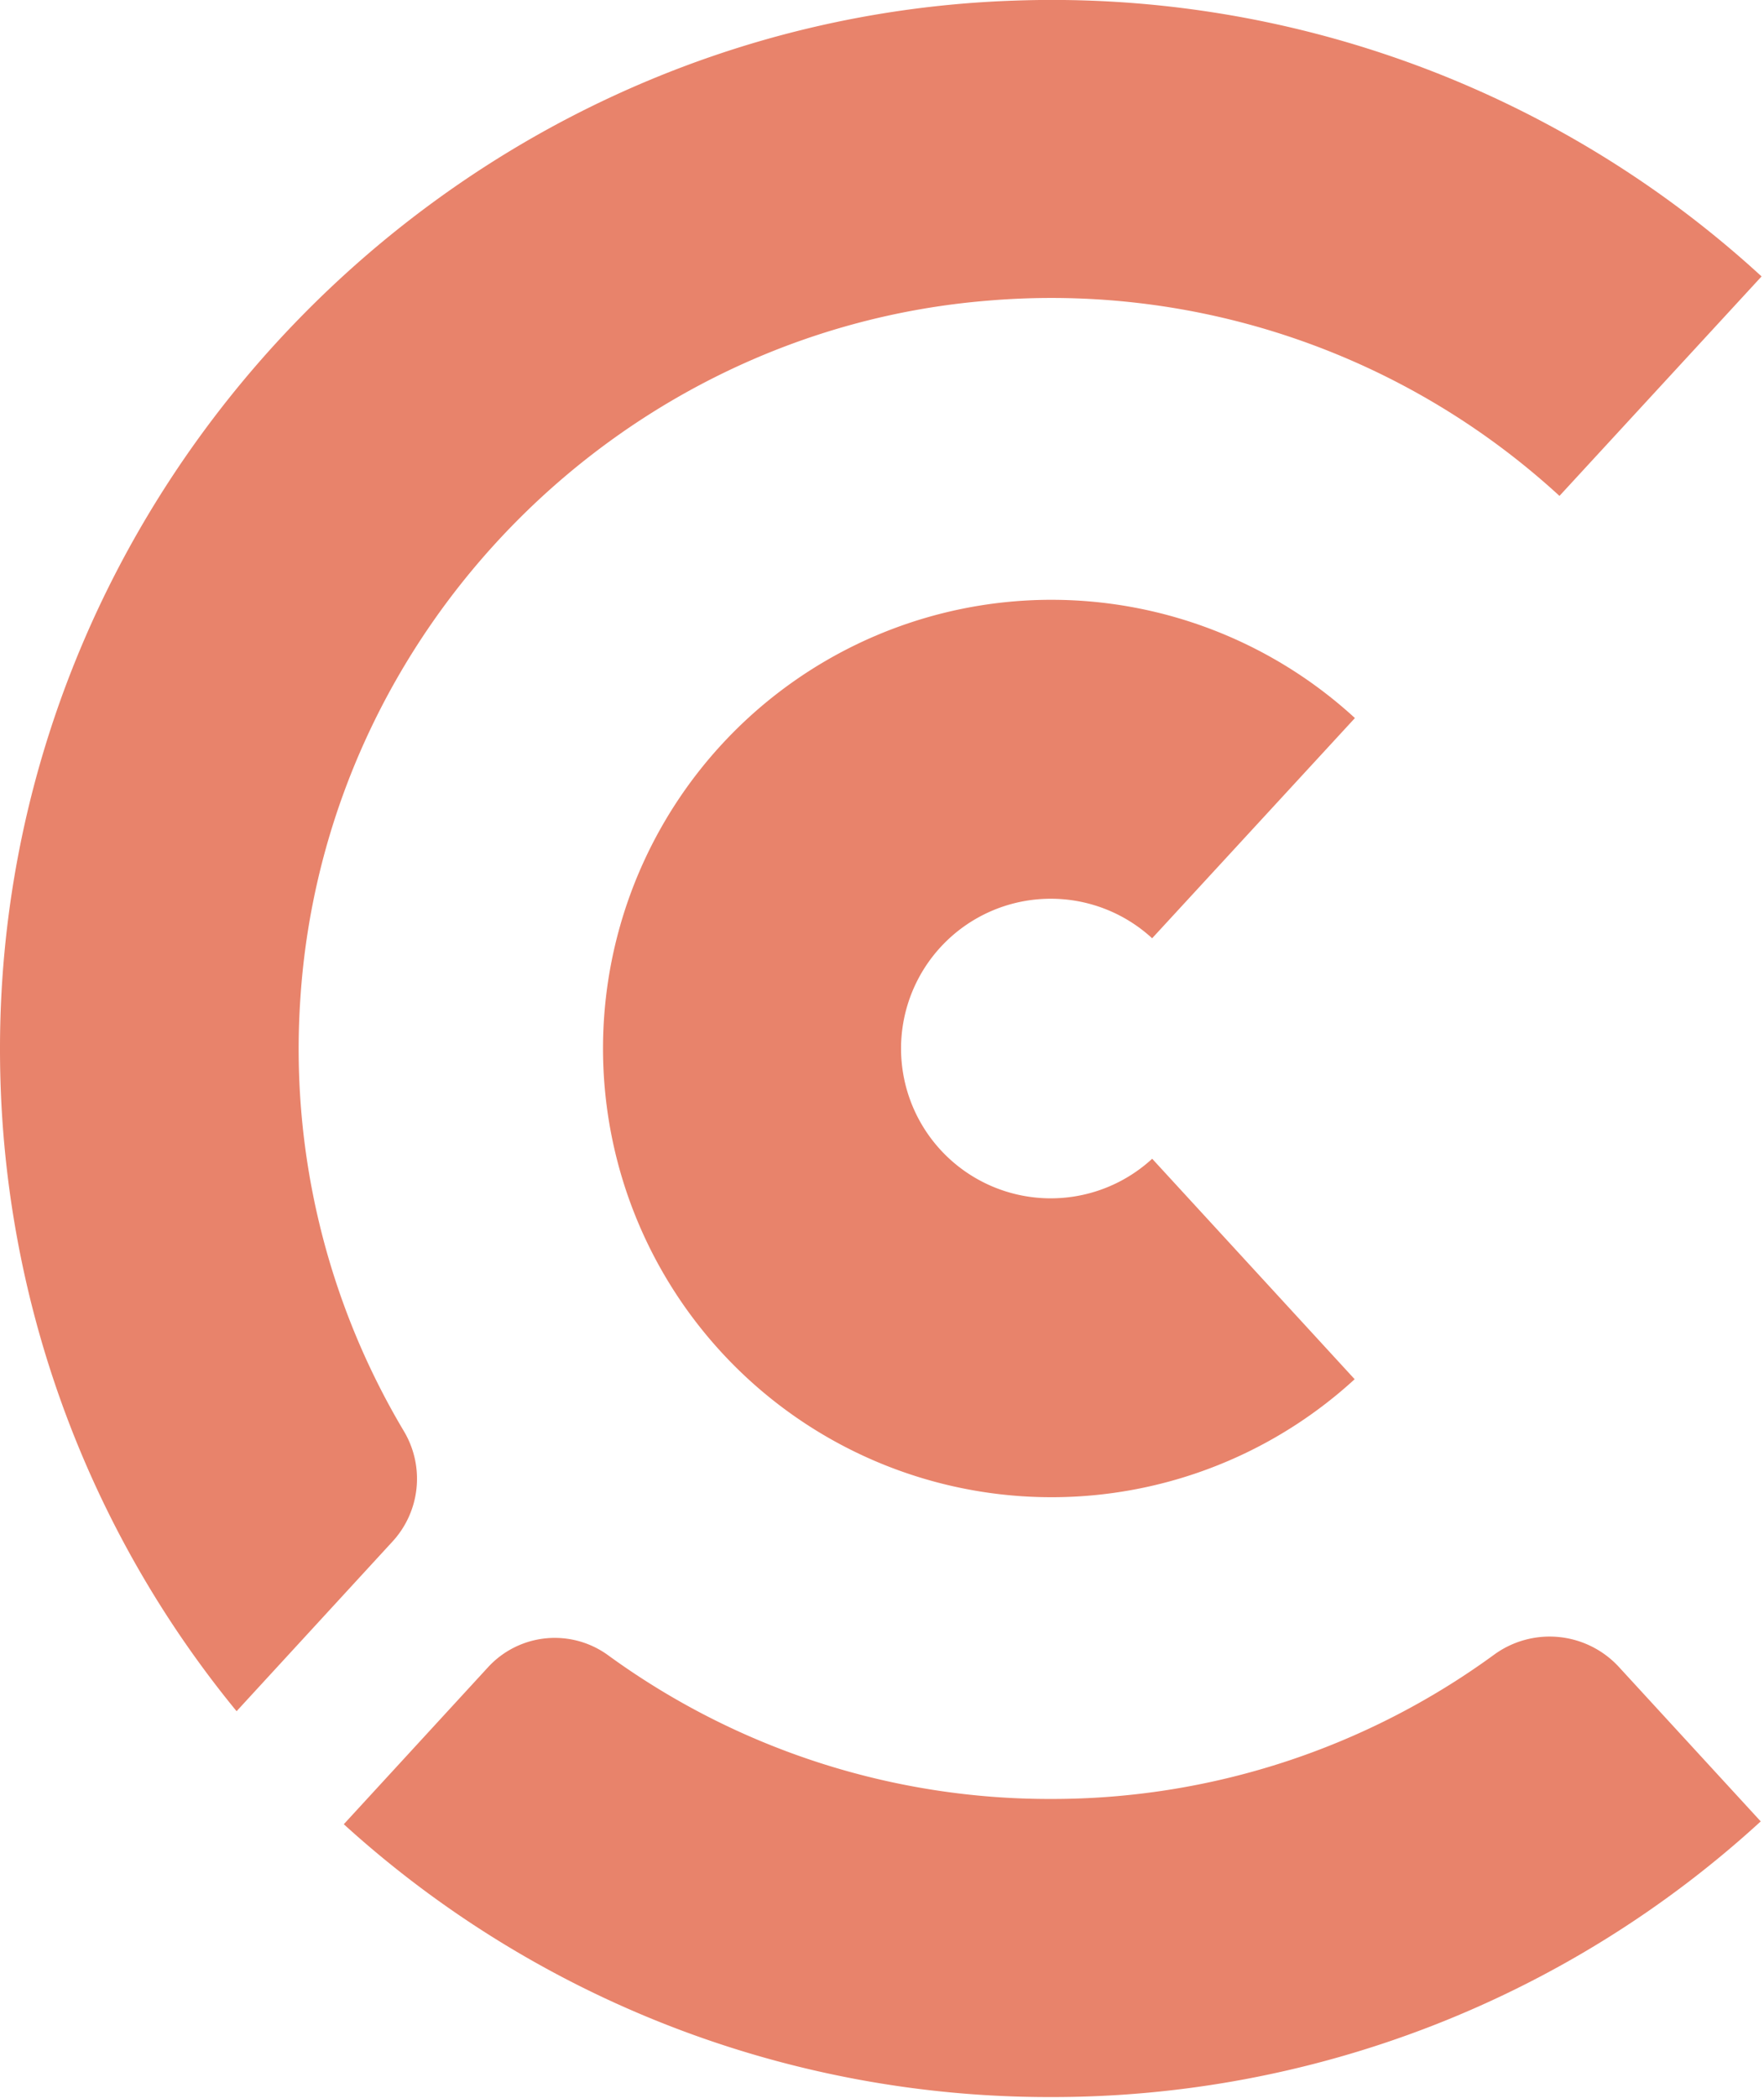
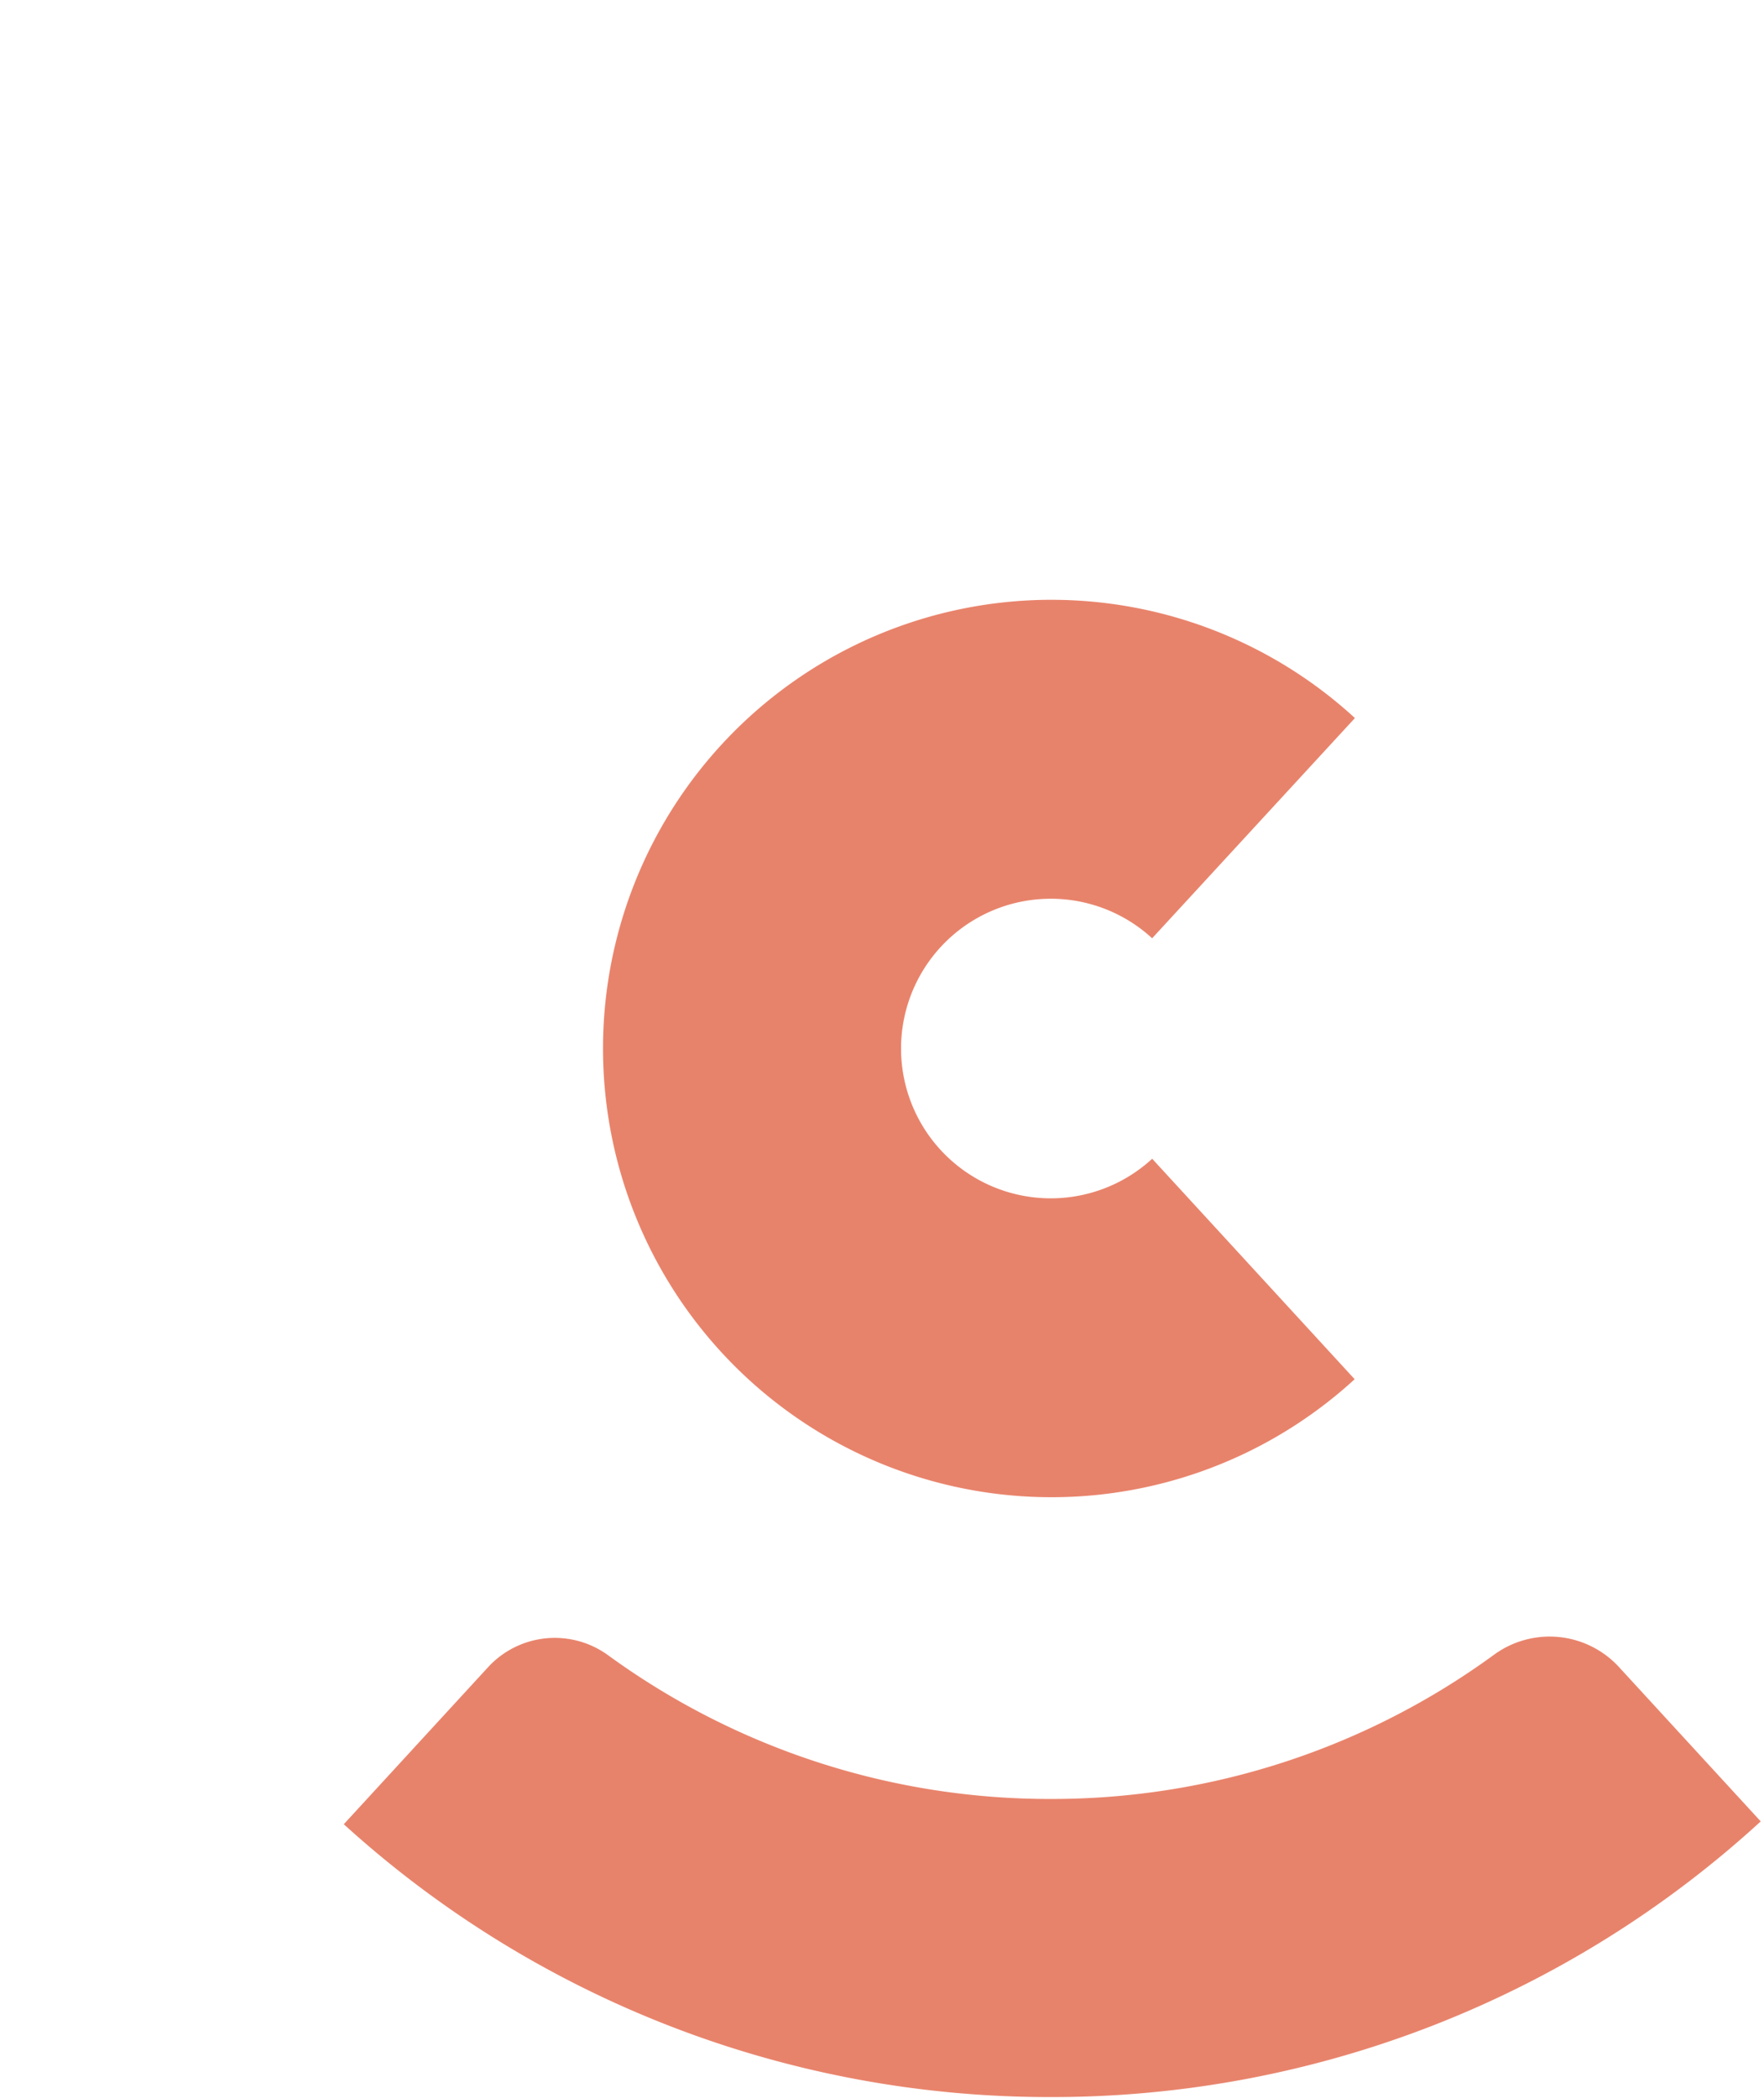
<svg xmlns="http://www.w3.org/2000/svg" viewBox="0 0 376 447">
  <g id="Group_1" data-name="Group 1" transform="translate(-985 -247.288)">
-     <path id="Fill-7" d="M86.262,305.188a158.992,158.992,0,0,1-22.1-92.337C69.31,134.5,132.244,70.616,210.711,64.259a160.135,160.135,0,0,1,121.827,41.6L375.614,59.1A223.582,223.582,0,0,0,216.51.329C95.952,4.313-.849,105.16.14,225.47A222.048,222.048,0,0,0,50.561,364.785l33.2-36.112a19.755,19.755,0,0,0,2.5-23.485" transform="translate(984.867 247.084)" fill="#e8836b" fill-rule="evenodd" />
    <path id="Fill-8" d="M275.765,25.123A20.08,20.08,0,0,0,249.1,22.642,159.808,159.808,0,0,1,154.715,53.3,159.853,159.853,0,0,1,60.44,22.737a19.312,19.312,0,0,0-25.61,2.429L4.022,58.681A223.491,223.491,0,0,0,154.715,116.81,223.463,223.463,0,0,0,306.043,58.078L275.765,25.123" transform="translate(1054.258 577.267)" fill="#e8836b" fill-rule="evenodd" />
    <path id="Fill-9" d="M102.783,6.986a95.6,95.6,0,1,0,64.774,166.06L124.4,126.073A31.915,31.915,0,1,1,124.39,79.1l43.223-46.918a95.649,95.649,0,0,0-64.83-25.195" transform="translate(1106.19 368.092)" fill="#e8836b" fill-rule="evenodd" />
  </g>
</svg>